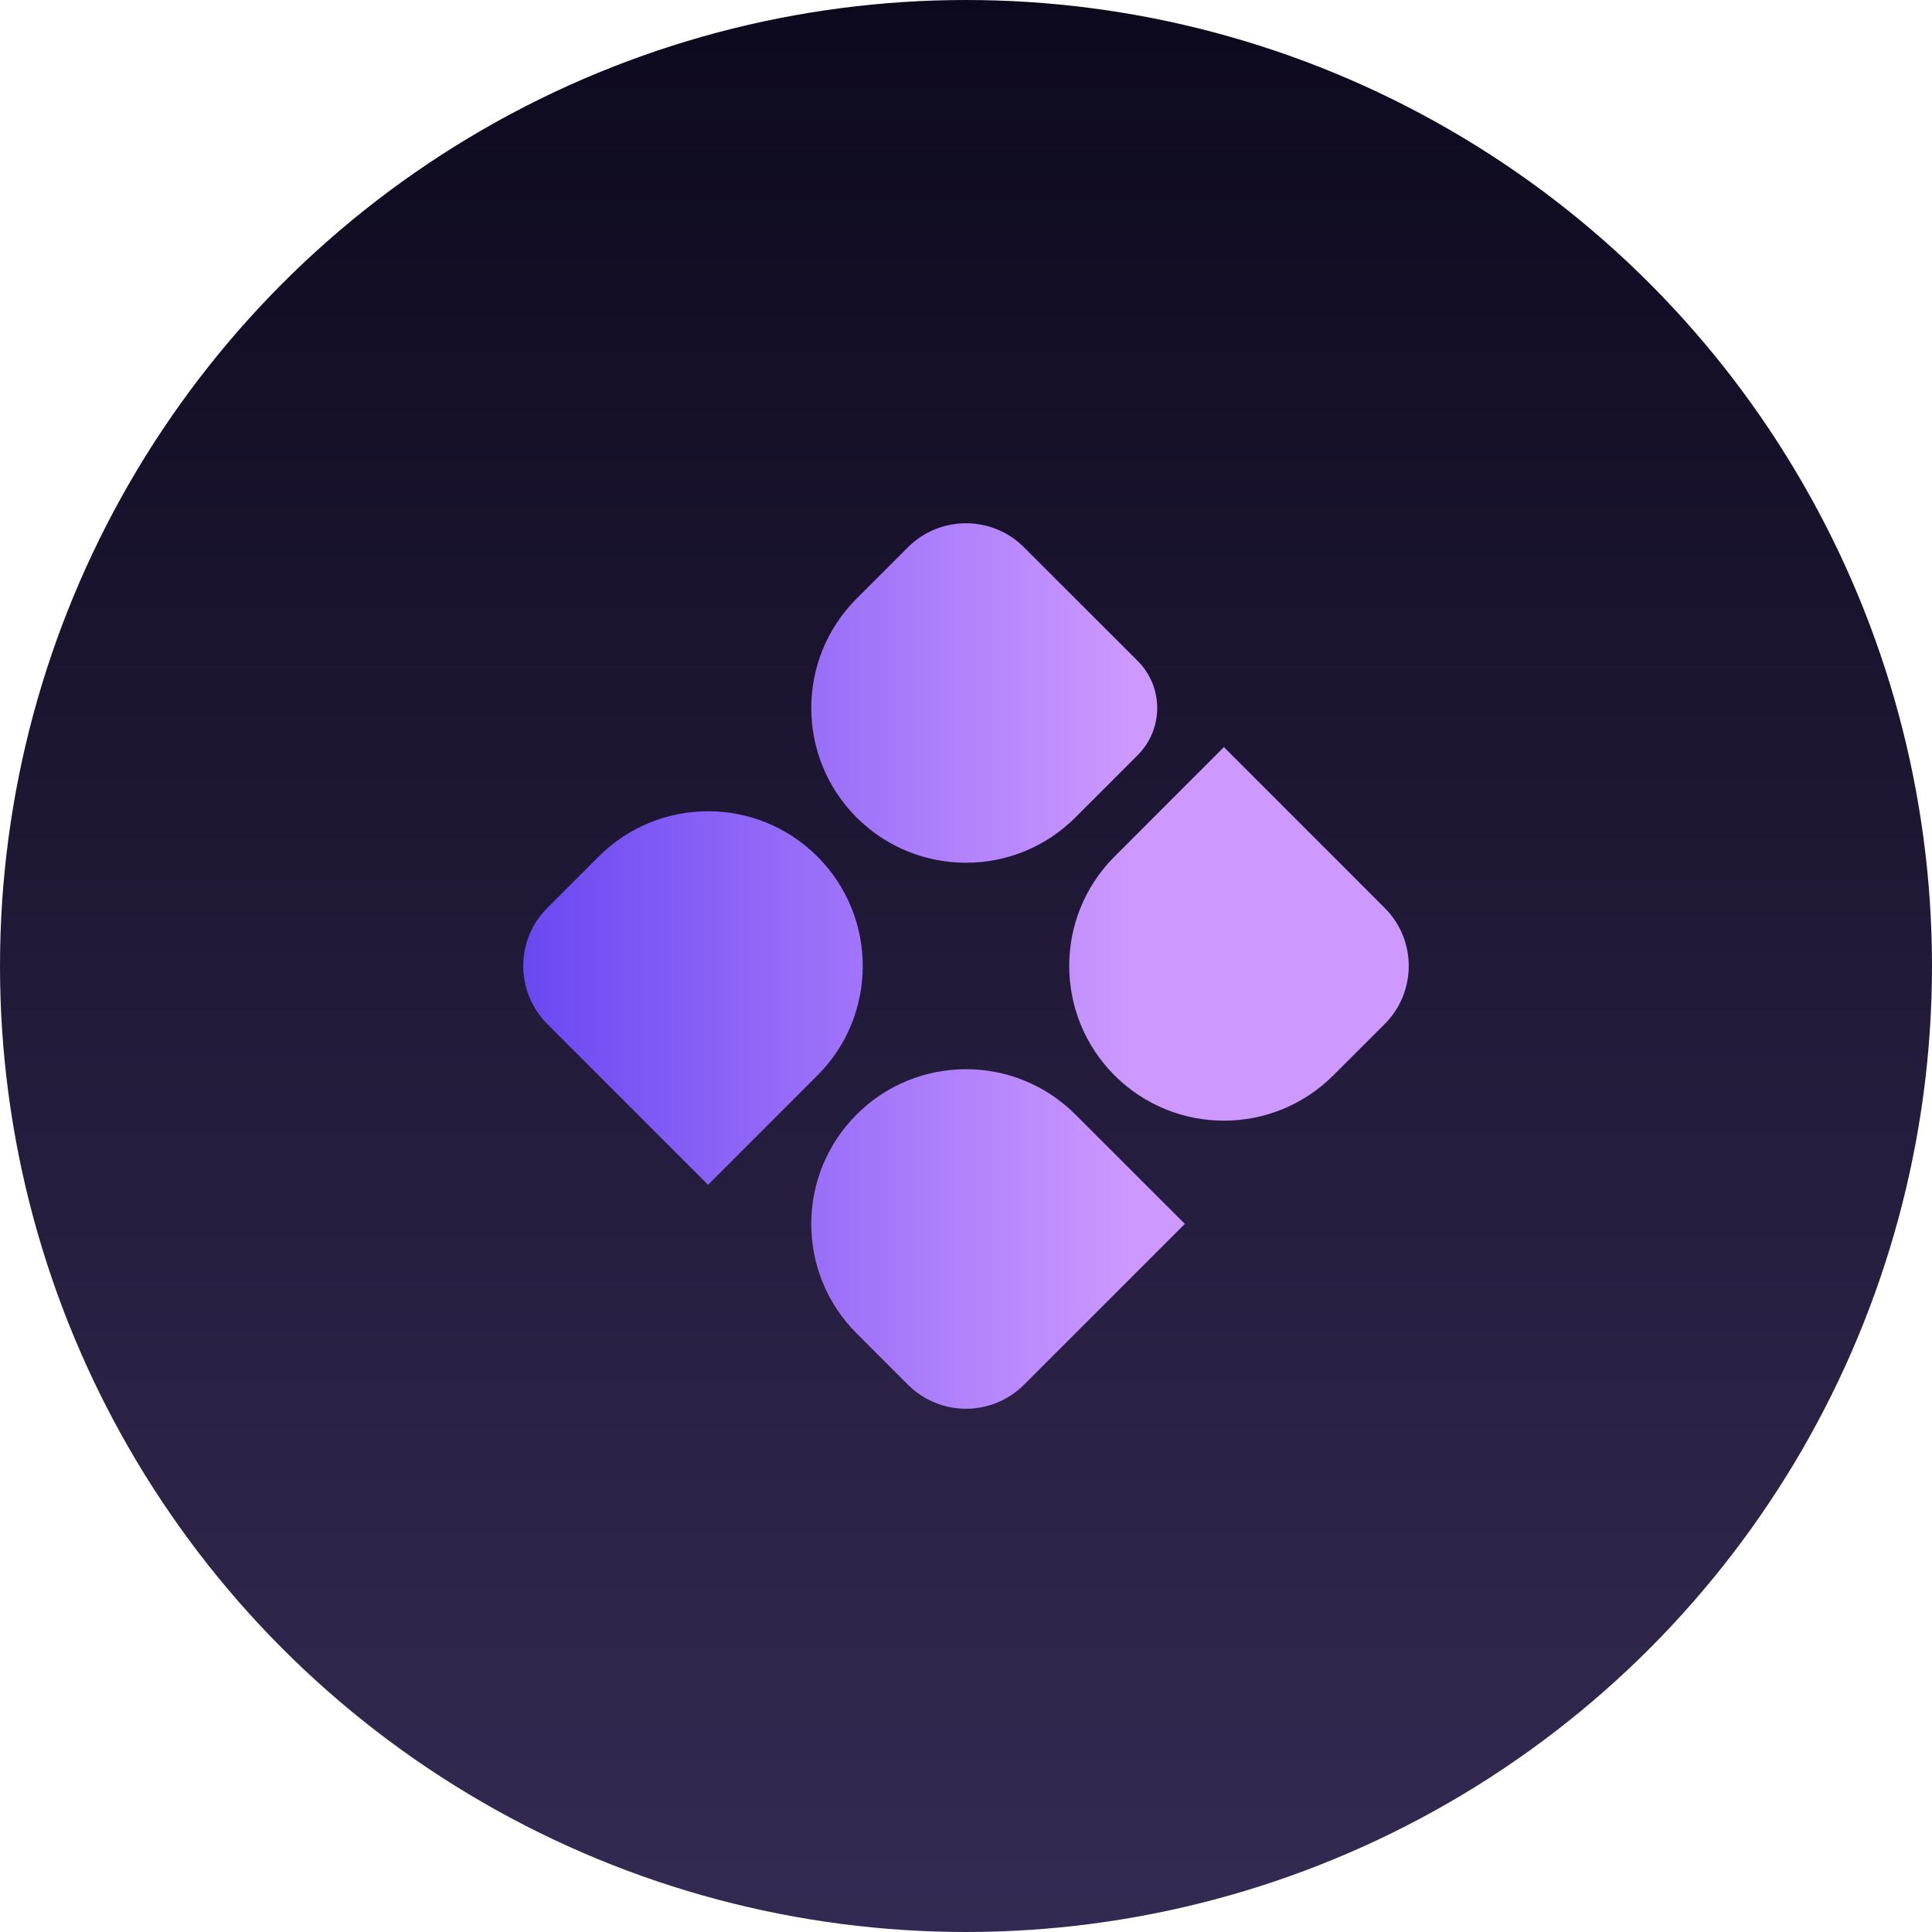
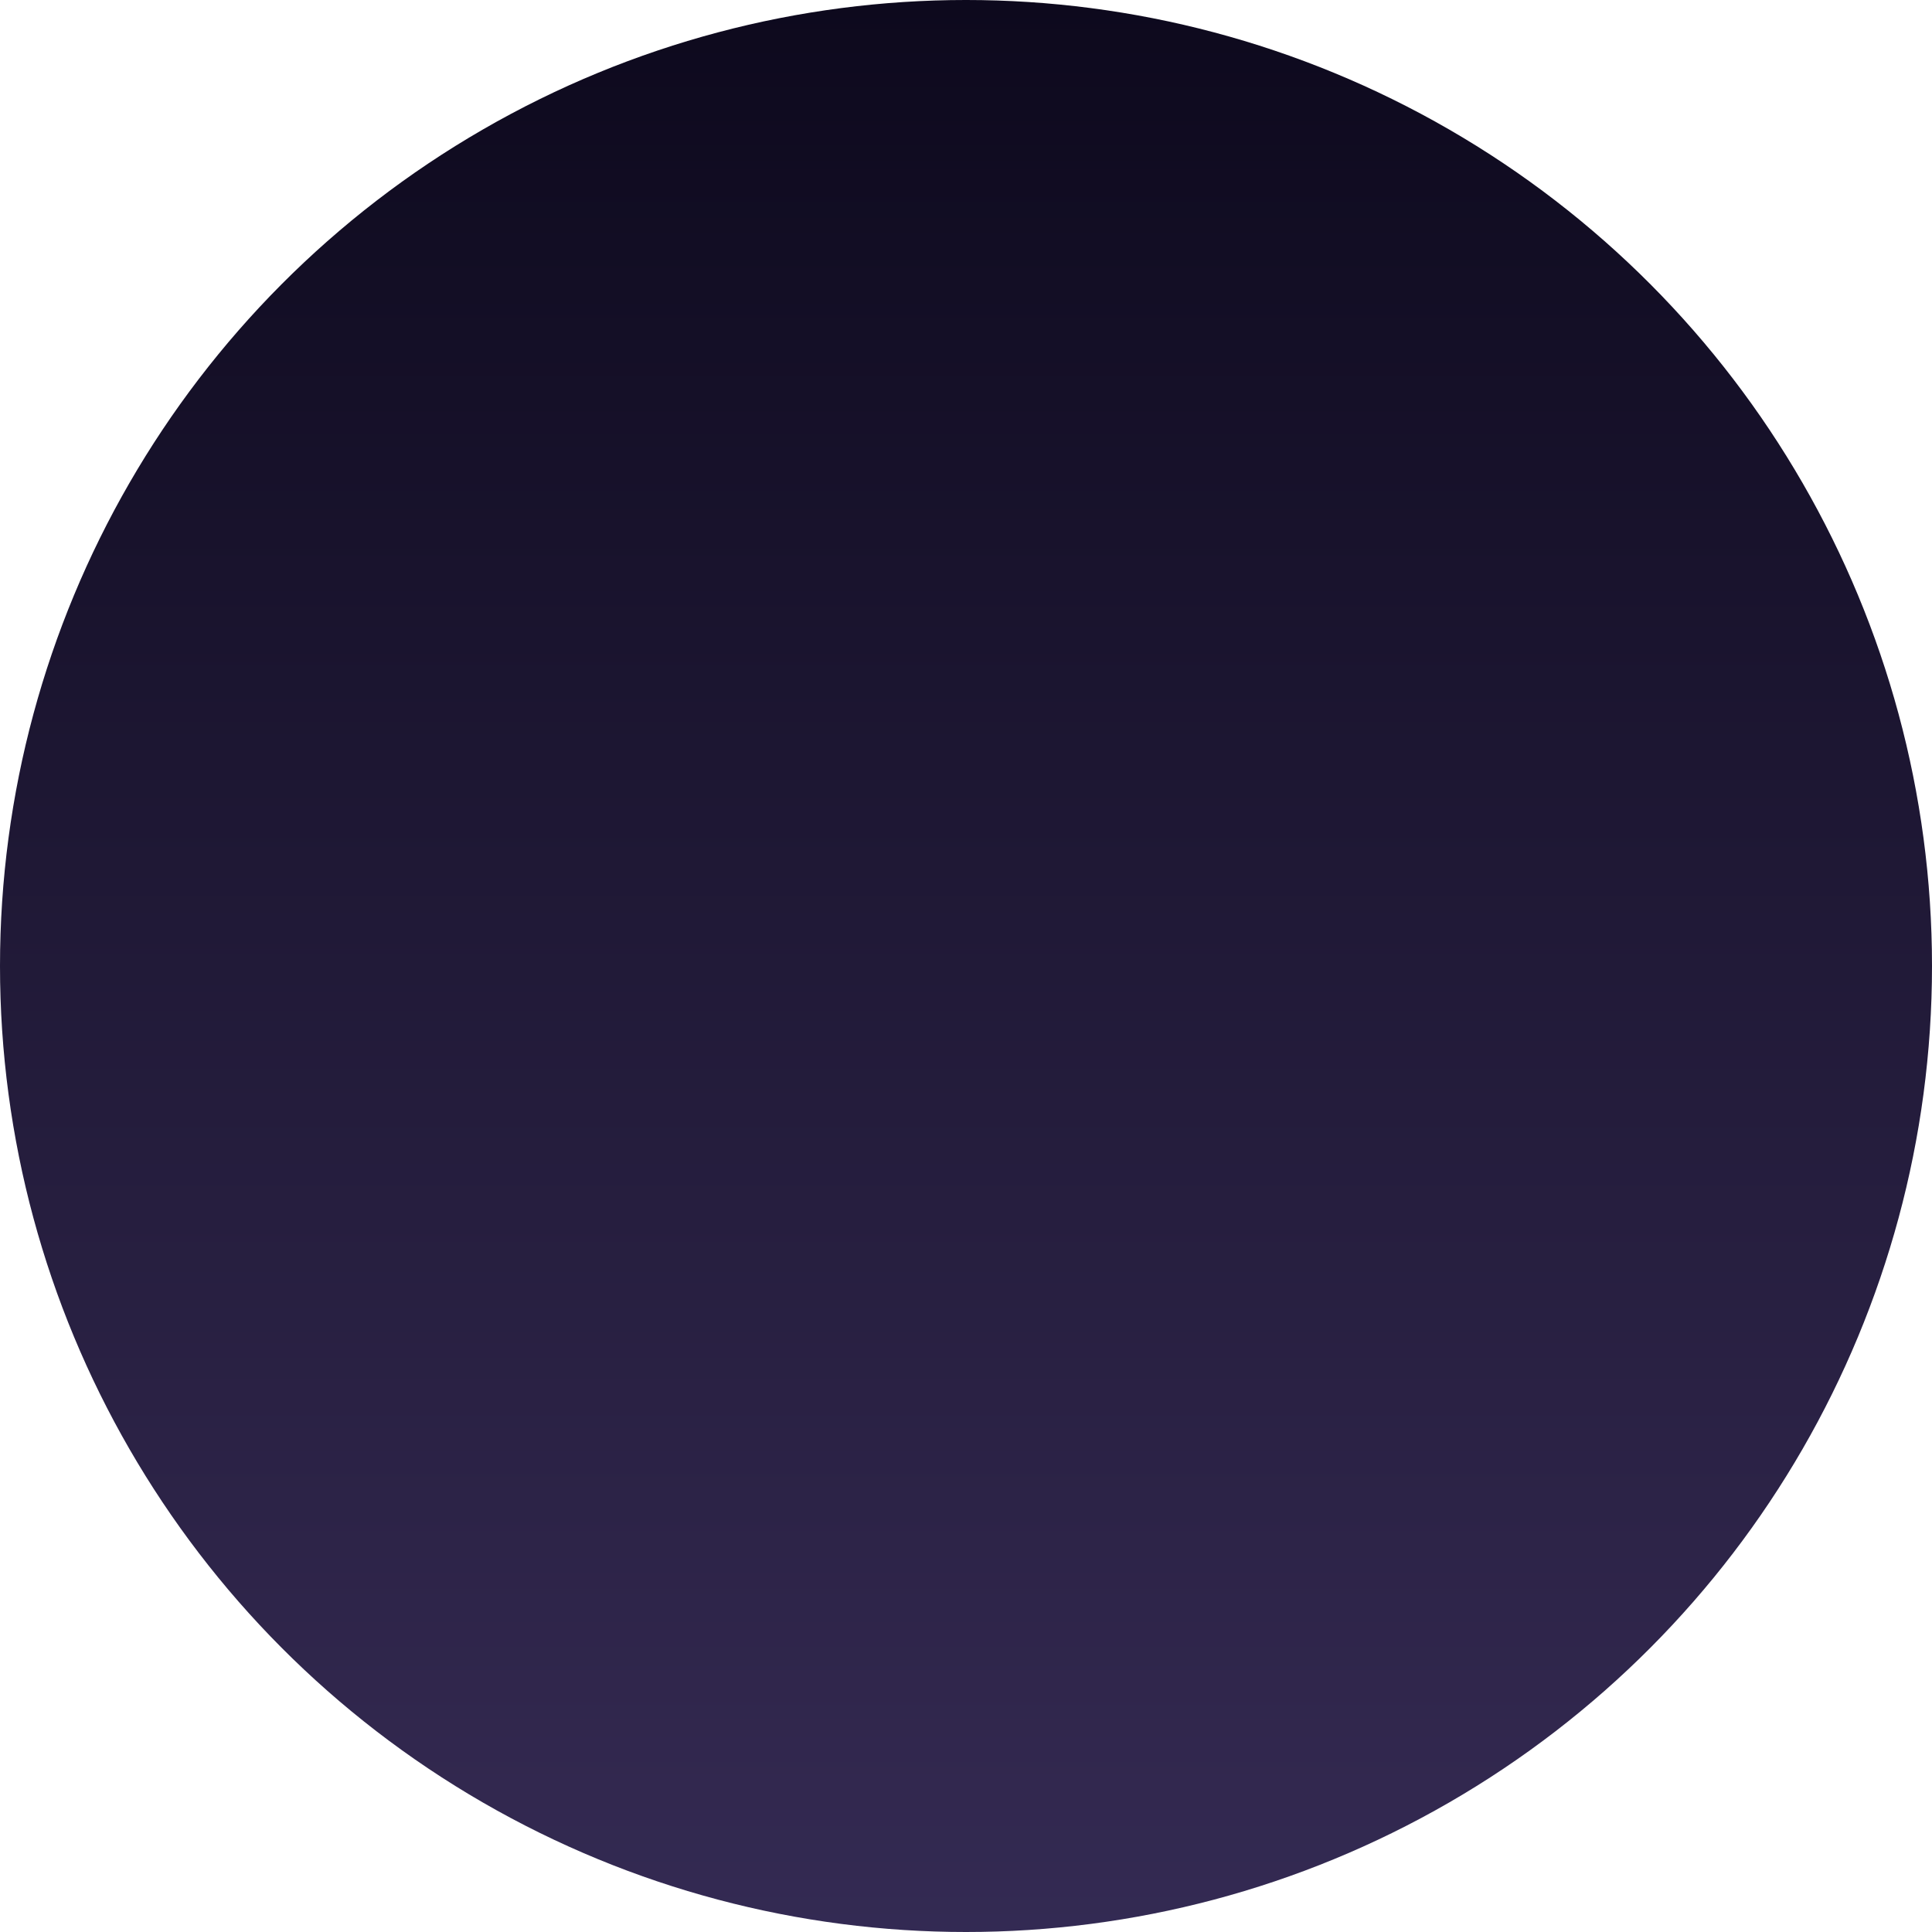
<svg xmlns="http://www.w3.org/2000/svg" width="48" height="48" viewBox="0 0 48 48" fill="none">
  <g id="Group 1261157473">
    <circle id="Ellipse 50" cx="24" cy="24" r="24" fill="url(#paint0_linear_1_13021)" />
    <g id="Group 263">
      <g id="icons">
-         <path id="Vector" d="M25.442 13.598C25.442 13.598 25.443 13.598 25.442 13.598C24.645 12.801 23.353 12.801 22.556 13.598L21.281 14.873C19.78 16.374 19.781 18.808 21.281 20.309C22.782 21.81 25.216 21.81 26.718 20.309L28.266 18.76C28.912 18.114 28.912 17.067 28.266 16.421L25.442 13.599C25.442 13.598 25.442 13.598 25.442 13.598ZM30.408 18.563C30.407 18.563 30.406 18.563 30.405 18.564L27.69 21.281C26.189 22.782 26.189 25.216 27.69 26.717C29.192 28.218 31.626 28.218 33.127 26.716L34.402 25.442C35.199 24.644 35.199 23.353 34.402 22.557L30.41 18.564C30.41 18.563 30.409 18.563 30.408 18.563ZM29.436 30.408C29.436 30.407 29.435 30.406 29.435 30.405L26.718 27.69C25.216 26.189 22.783 26.189 21.282 27.69C19.78 29.192 19.78 31.626 21.282 33.127L22.557 34.402C23.355 35.199 24.645 35.199 25.442 34.402L29.435 30.41C29.435 30.41 29.436 30.409 29.436 30.408ZM17.591 29.436C17.592 29.436 17.592 29.436 17.593 29.435L20.31 26.717C21.81 25.216 21.81 22.783 20.309 21.282C18.808 19.78 16.374 19.78 14.873 21.282L13.598 22.557C12.801 23.355 12.801 24.645 13.598 25.442L17.59 29.435C17.591 29.436 17.591 29.436 17.591 29.436Z" fill="url(#paint1_linear_1_13021)" />
-       </g>
+         </g>
    </g>
  </g>
  <defs>
    <linearGradient id="paint0_linear_1_13021" x1="24" y1="0" x2="24" y2="48" gradientUnits="userSpaceOnUse">
      <stop stop-color="#0D091D" />
      <stop offset="0.927" stop-color="#32284F" />
      <stop offset="1" stop-color="#332A53" />
    </linearGradient>
    <linearGradient id="paint1_linear_1_13021" x1="13" y1="27.62" x2="35" y2="27.62" gradientUnits="userSpaceOnUse">
      <stop stop-color="#6A48F2" />
      <stop offset="0.688" stop-color="#CD99FF" />
    </linearGradient>
  </defs>
</svg>